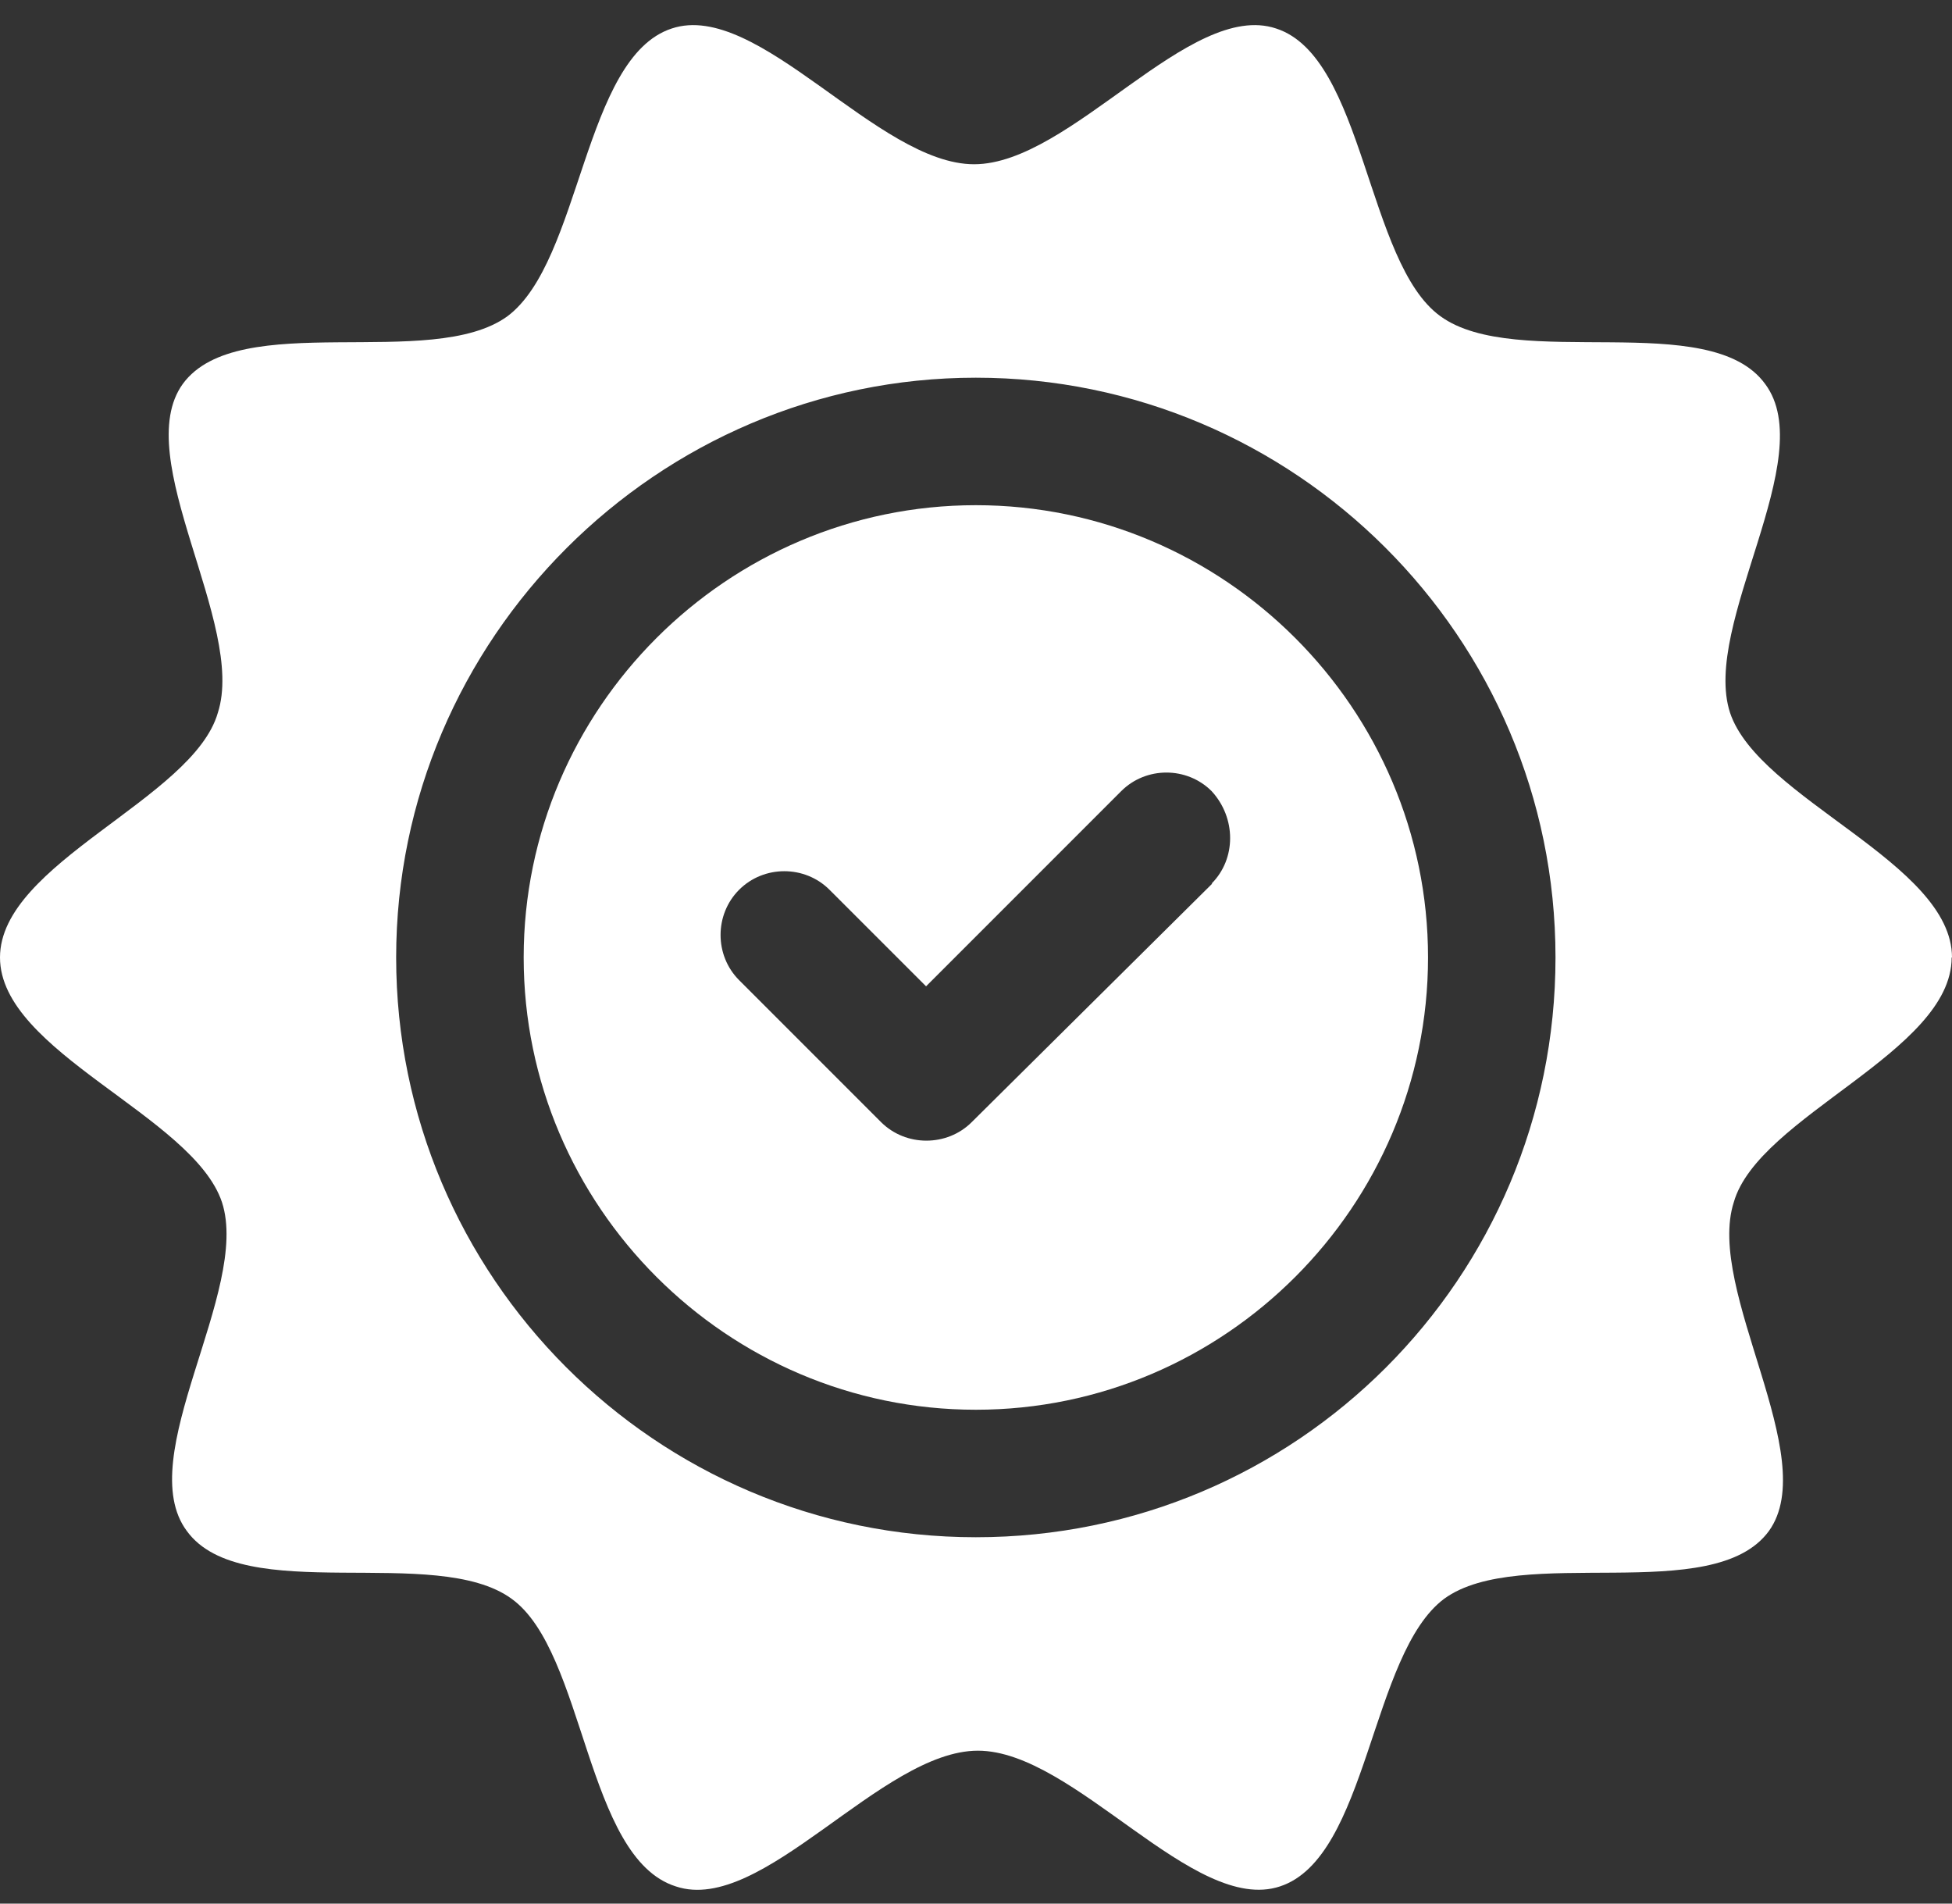
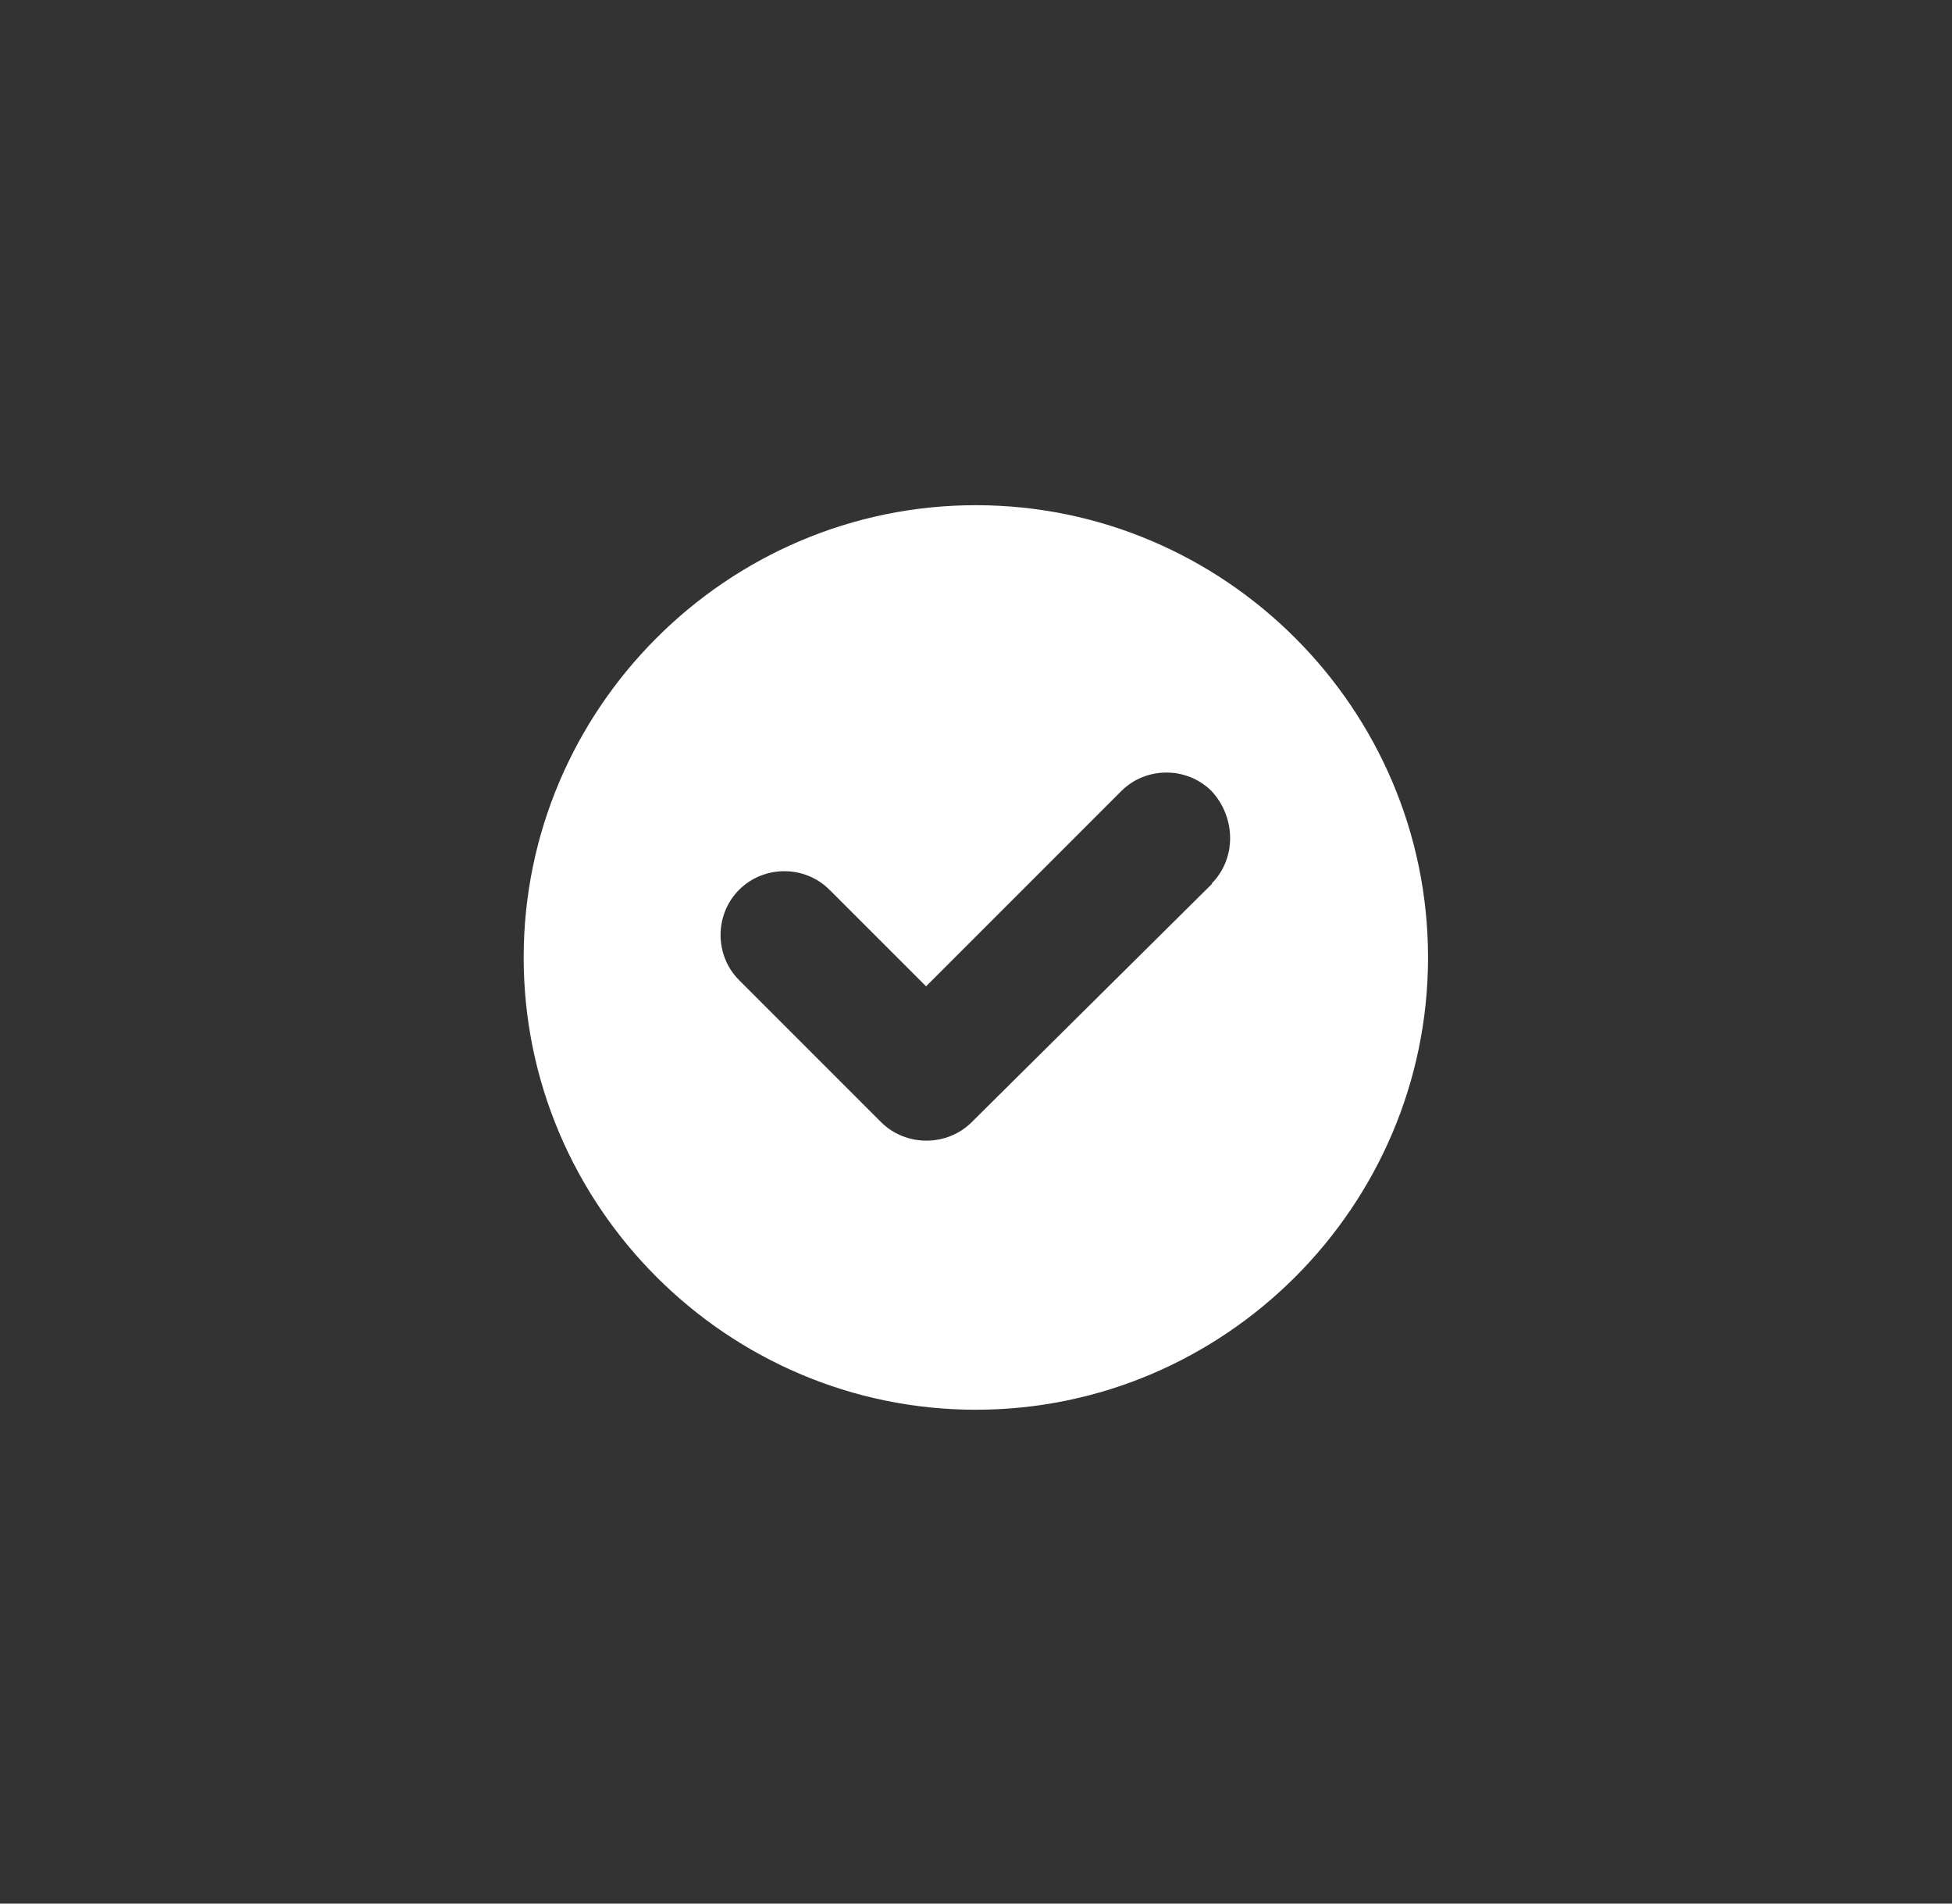
<svg xmlns="http://www.w3.org/2000/svg" width="40" height="39" viewBox="0 0 40 39" fill="none">
  <rect x="0" y="0" width="40" height="39" fill="#333333" stroke="none" />
  <path d="M19.997 10.35C14.9 10.35 10.731 14.518 10.731 19.616C10.731 24.714 14.9 28.882 19.997 28.882C25.095 28.882 29.263 24.714 29.263 19.616C29.263 14.518 25.095 10.35 19.997 10.35ZM24.842 18.102L19.913 22.989C19.66 23.242 19.322 23.369 18.983 23.369C18.645 23.369 18.308 23.242 18.054 22.989L15.146 20.081C14.639 19.574 14.639 18.736 15.146 18.229C15.653 17.722 16.491 17.722 16.998 18.229L18.977 20.207L22.976 16.208C23.483 15.701 24.321 15.701 24.828 16.208C25.334 16.757 25.334 17.595 24.828 18.102H24.842Z" fill="white" />
-   <path d="M40 19.616C40 17.68 36.043 16.37 35.452 14.603C34.86 12.793 37.303 9.378 36.17 7.865C35.036 6.309 31.072 7.611 29.516 6.478C28.002 5.386 27.96 1.169 26.15 0.584C24.383 -0.007 21.94 3.365 19.961 3.365C17.983 3.365 15.533 -0.007 13.765 0.584C11.956 1.176 11.913 5.344 10.4 6.478C8.844 7.611 4.886 6.309 3.746 7.865C2.654 9.378 5.048 12.793 4.464 14.603C3.957 16.37 0 17.68 0 19.616C0 21.552 3.957 22.862 4.548 24.629C5.14 26.439 2.697 29.854 3.83 31.368C4.964 32.924 8.928 31.621 10.484 32.755C11.998 33.846 11.998 38.064 13.85 38.648C15.617 39.239 18.06 35.867 20.039 35.867C22.017 35.867 24.46 39.232 26.228 38.648C28.037 38.056 28.08 33.888 29.593 32.755C31.149 31.621 35.106 32.924 36.247 31.368C37.339 29.854 34.945 26.439 35.529 24.629C36.036 22.862 39.993 21.552 39.993 19.616H40ZM19.997 31.494C13.427 31.494 8.118 26.143 8.118 19.616C8.118 13.089 13.47 7.738 19.997 7.738C26.523 7.738 31.875 13.047 31.875 19.616C31.875 26.185 26.566 31.494 19.997 31.494Z" fill="white" />
</svg>